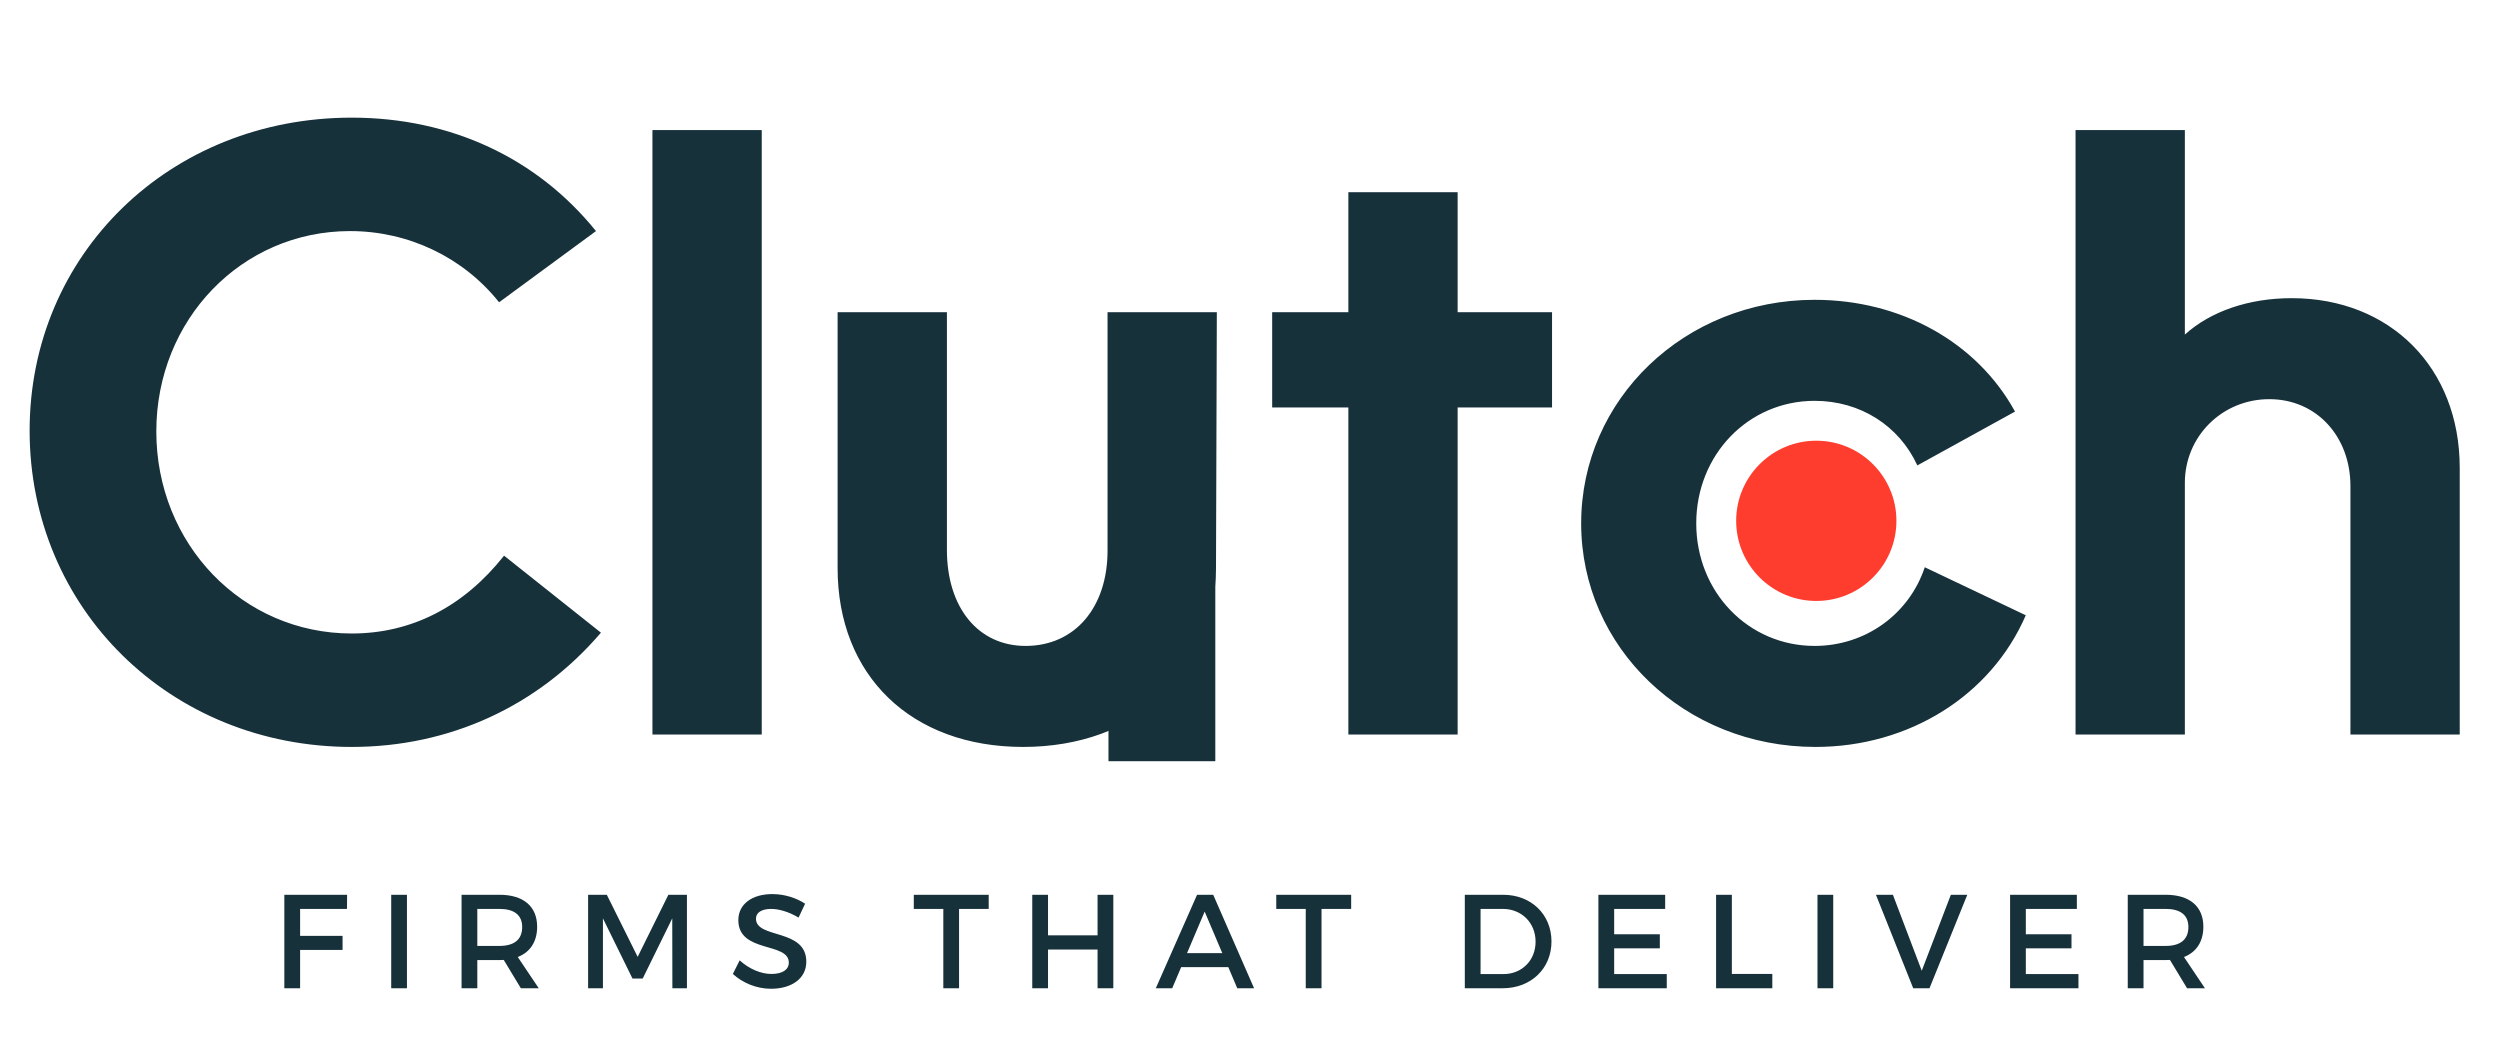
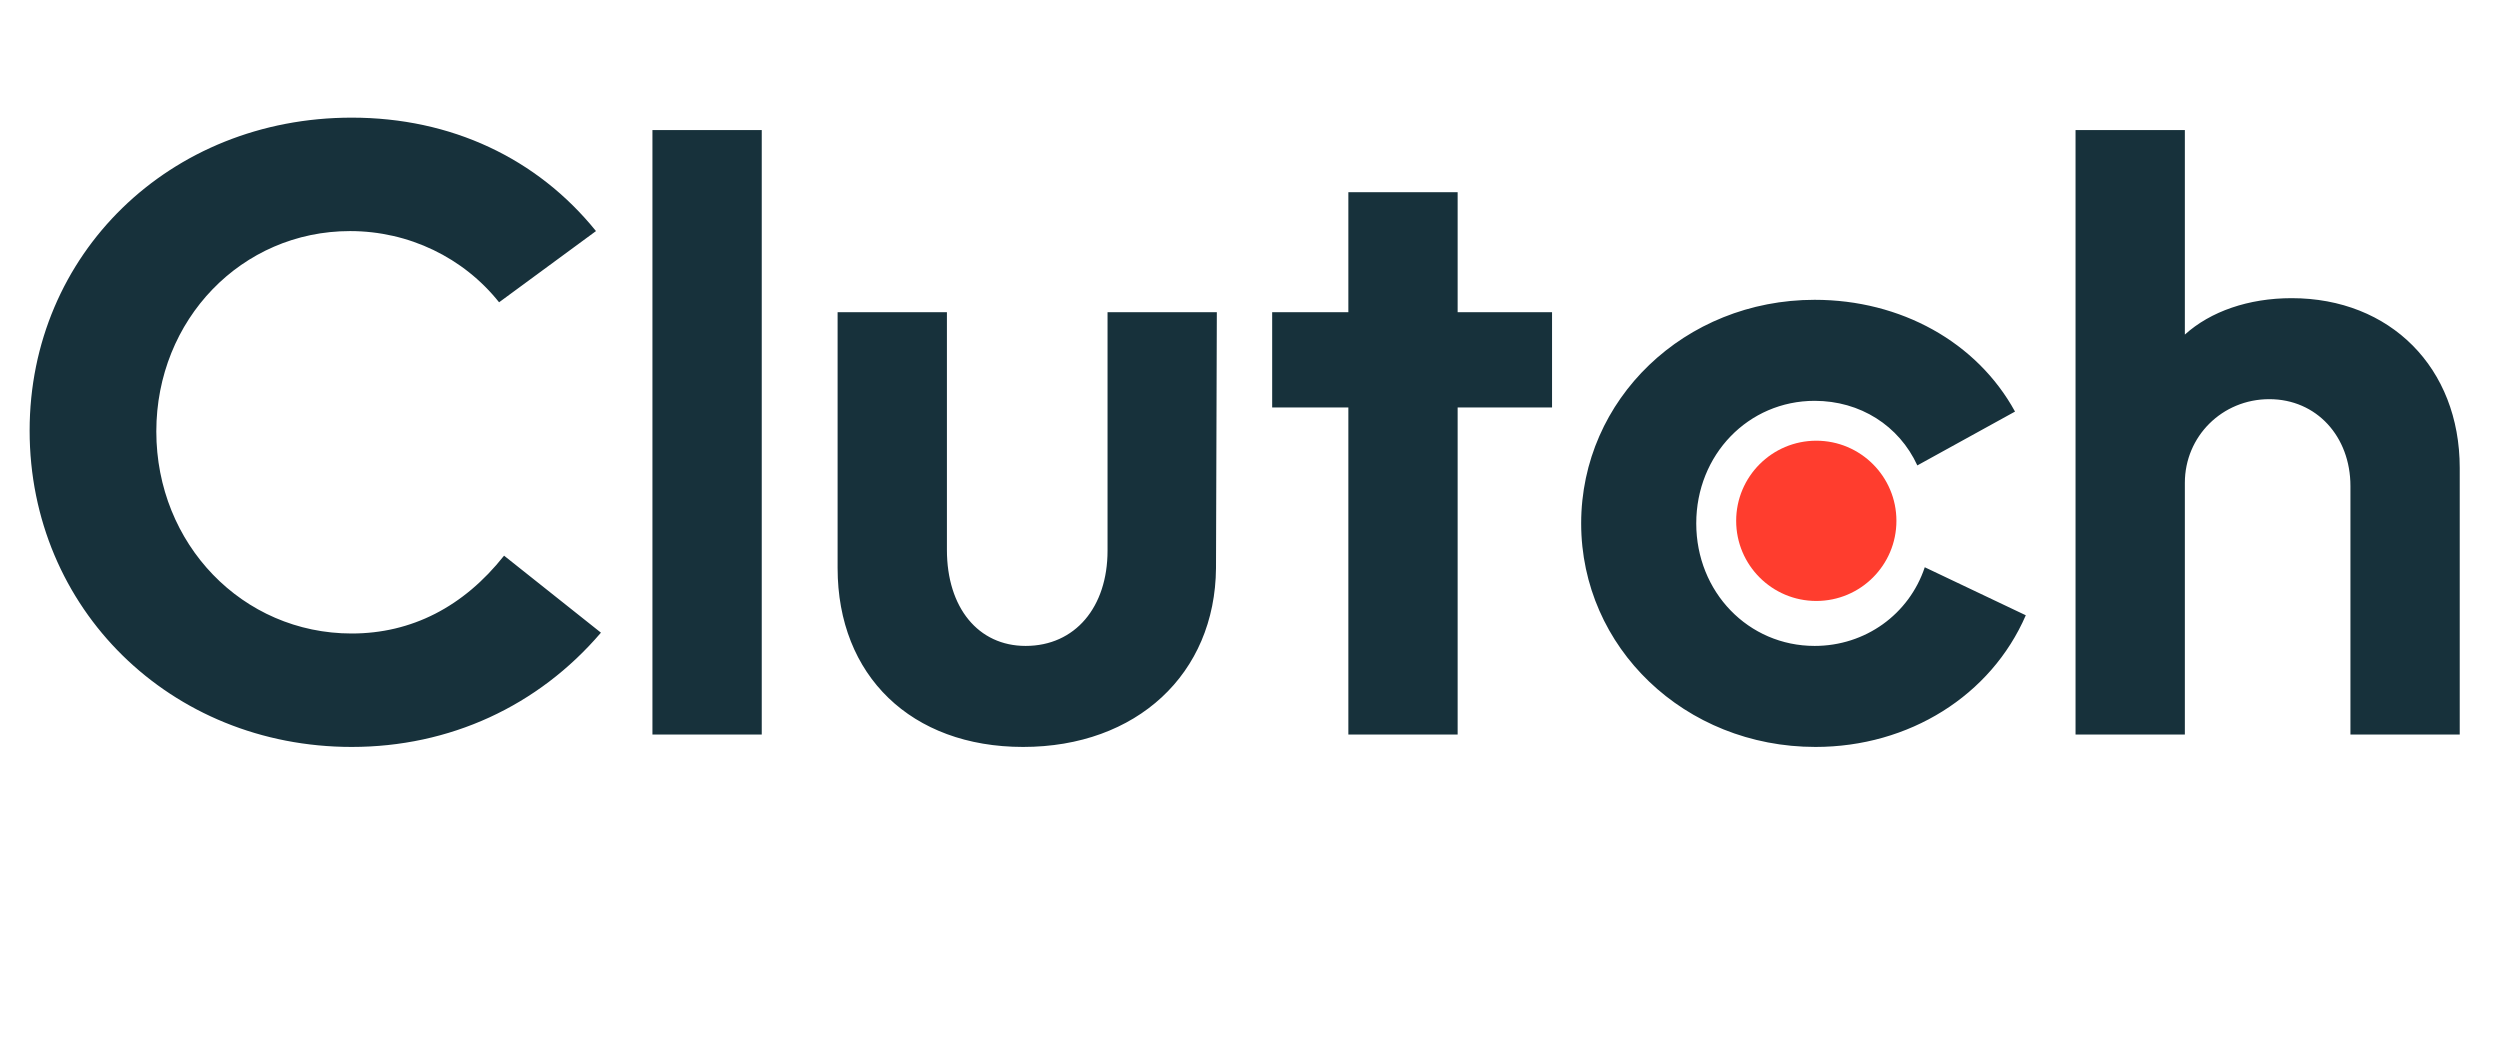
<svg xmlns="http://www.w3.org/2000/svg" width="120" height="50" viewBox="0 0 120 50" fill="none">
  <path d="M24.195 26.672C22.247 29.136 19.744 30.408 16.882 30.408C11.636 30.408 7.503 26.115 7.503 20.71C7.503 15.345 11.596 11.092 16.803 11.092C19.624 11.092 22.247 12.364 23.956 14.51L28.607 11.092C25.785 7.595 21.651 5.647 16.882 5.647C8.139 5.647 1.422 12.205 1.422 20.671C1.422 29.215 8.178 35.853 16.882 35.853C21.572 35.853 25.824 33.905 28.845 30.368L24.195 26.672ZM31.317 35.256H36.564V6.244H31.317V35.256ZM53.162 14.987V26.433C53.162 29.136 51.612 31.004 49.227 31.004C46.962 31.004 45.452 29.176 45.452 26.394V14.987H40.205V27.268C40.205 32.435 43.743 35.853 49.108 35.853C54.553 35.853 58.328 32.355 58.368 27.268L58.408 14.987H53.162ZM61.064 19.558H64.721V35.256H69.967V19.558H74.498V14.987H69.967V9.224H64.721V14.987H61.064V19.558ZM97.238 29.533L92.389 27.228C91.634 29.494 89.528 31.004 87.103 31.004C83.924 31.004 81.42 28.421 81.42 25.122C81.42 21.823 83.924 19.24 87.103 19.24C89.289 19.24 91.157 20.432 92.032 22.34L96.721 19.756C94.893 16.418 91.237 14.391 87.103 14.391C80.864 14.391 75.896 19.16 75.896 25.122C75.896 31.083 80.864 35.853 87.143 35.853C91.634 35.853 95.569 33.389 97.238 29.533ZM99.626 35.256H104.873V23.174C104.873 20.949 106.661 19.16 108.926 19.16C111.192 19.16 112.821 20.949 112.821 23.333V35.256H118.067V22.459C118.067 17.65 114.729 14.312 109.999 14.312C107.933 14.312 106.105 14.947 104.873 16.06V6.244H99.626V35.256Z" fill="#17313B" />
-   <path d="M58.335 15.384H53.207V36.538H58.335V15.384Z" fill="#17313B" />
-   <path d="M13.648 42.949V47.436H14.405V45.596H16.443V44.923H14.405V43.628H16.655L16.661 42.949H13.648ZM18.778 42.949V47.436H19.534V42.949H18.778ZM25.86 47.436L24.853 45.936C25.45 45.705 25.783 45.199 25.783 44.481C25.783 43.506 25.122 42.949 23.975 42.949H22.155V47.436H22.911V46.083H23.975C24.046 46.083 24.116 46.083 24.18 46.077L25.001 47.436H25.86ZM22.911 45.404V43.628H23.975C24.667 43.628 25.065 43.91 25.065 44.5C25.065 45.109 24.667 45.404 23.975 45.404H22.911ZM28.229 42.949V47.436H28.941V44.083L30.358 46.968H30.851L32.268 44.083L32.274 47.436H32.973V42.949H32.082L30.608 45.929L29.127 42.949H28.229ZM38.331 44.045L38.645 43.378C38.228 43.102 37.657 42.916 37.074 42.916C36.1 42.916 35.44 43.397 35.44 44.166C35.44 45.763 37.863 45.205 37.863 46.205C37.863 46.551 37.549 46.75 37.023 46.75C36.542 46.75 35.965 46.519 35.504 46.096L35.177 46.75C35.638 47.173 36.305 47.461 37.01 47.461C37.997 47.461 38.702 46.968 38.702 46.166C38.709 44.551 36.286 45.077 36.286 44.096C36.286 43.795 36.574 43.628 37.017 43.628C37.356 43.628 37.843 43.75 38.331 44.045ZM43.862 42.949V43.628H45.279V47.436H46.035V43.628H47.458V42.949H43.862ZM49.548 42.949V47.436H50.305V45.577H52.683V47.436H53.439V42.949H52.683V44.897H50.305V42.949H49.548ZM59.388 47.436H60.196L58.234 42.949H57.459L55.478 47.436H56.266L56.696 46.423H58.959L59.388 47.436ZM56.978 45.75L57.824 43.756L58.67 45.75H56.978ZM61.26 42.949V43.628H62.676V47.436H63.433V43.628H64.856V42.949H61.26ZM72.15 42.949H70.311V47.436H72.131C73.49 47.436 74.471 46.487 74.471 45.192C74.471 43.891 73.496 42.949 72.15 42.949ZM72.169 46.756H71.067V43.628H72.138C73.022 43.628 73.708 44.282 73.708 45.199C73.708 46.109 73.041 46.756 72.169 46.756ZM76.723 42.949V47.436H80.005V46.756H77.48V45.519H79.672V44.846H77.48V43.628H79.928V42.949H76.723ZM82.372 42.949V47.436H85.071V46.75H83.129V42.949H82.372ZM87.239 42.949V47.436H87.995V42.949H87.239ZM90.045 42.949L91.834 47.436H92.616L94.43 42.949H93.641L92.244 46.596L90.859 42.949H90.045ZM96.484 42.949V47.436H99.766V46.756H97.24V45.519H99.432V44.846H97.24V43.628H99.689V42.949H96.484ZM105.837 47.436L104.831 45.936C105.427 45.705 105.761 45.199 105.761 44.481C105.761 43.506 105.1 42.949 103.953 42.949H102.132V47.436H102.889V46.083H103.953C104.023 46.083 104.094 46.083 104.158 46.077L104.979 47.436H105.837ZM102.889 45.404V43.628H103.953C104.645 43.628 105.043 43.91 105.043 44.5C105.043 45.109 104.645 45.404 103.953 45.404H102.889Z" fill="#17313B" />
  <path d="M87.182 28.846C89.306 28.846 91.028 27.124 91.028 25C91.028 22.876 89.306 21.154 87.182 21.154C85.058 21.154 83.336 22.876 83.336 25C83.336 27.124 85.058 28.846 87.182 28.846Z" fill="#FF3D2E" />
</svg>